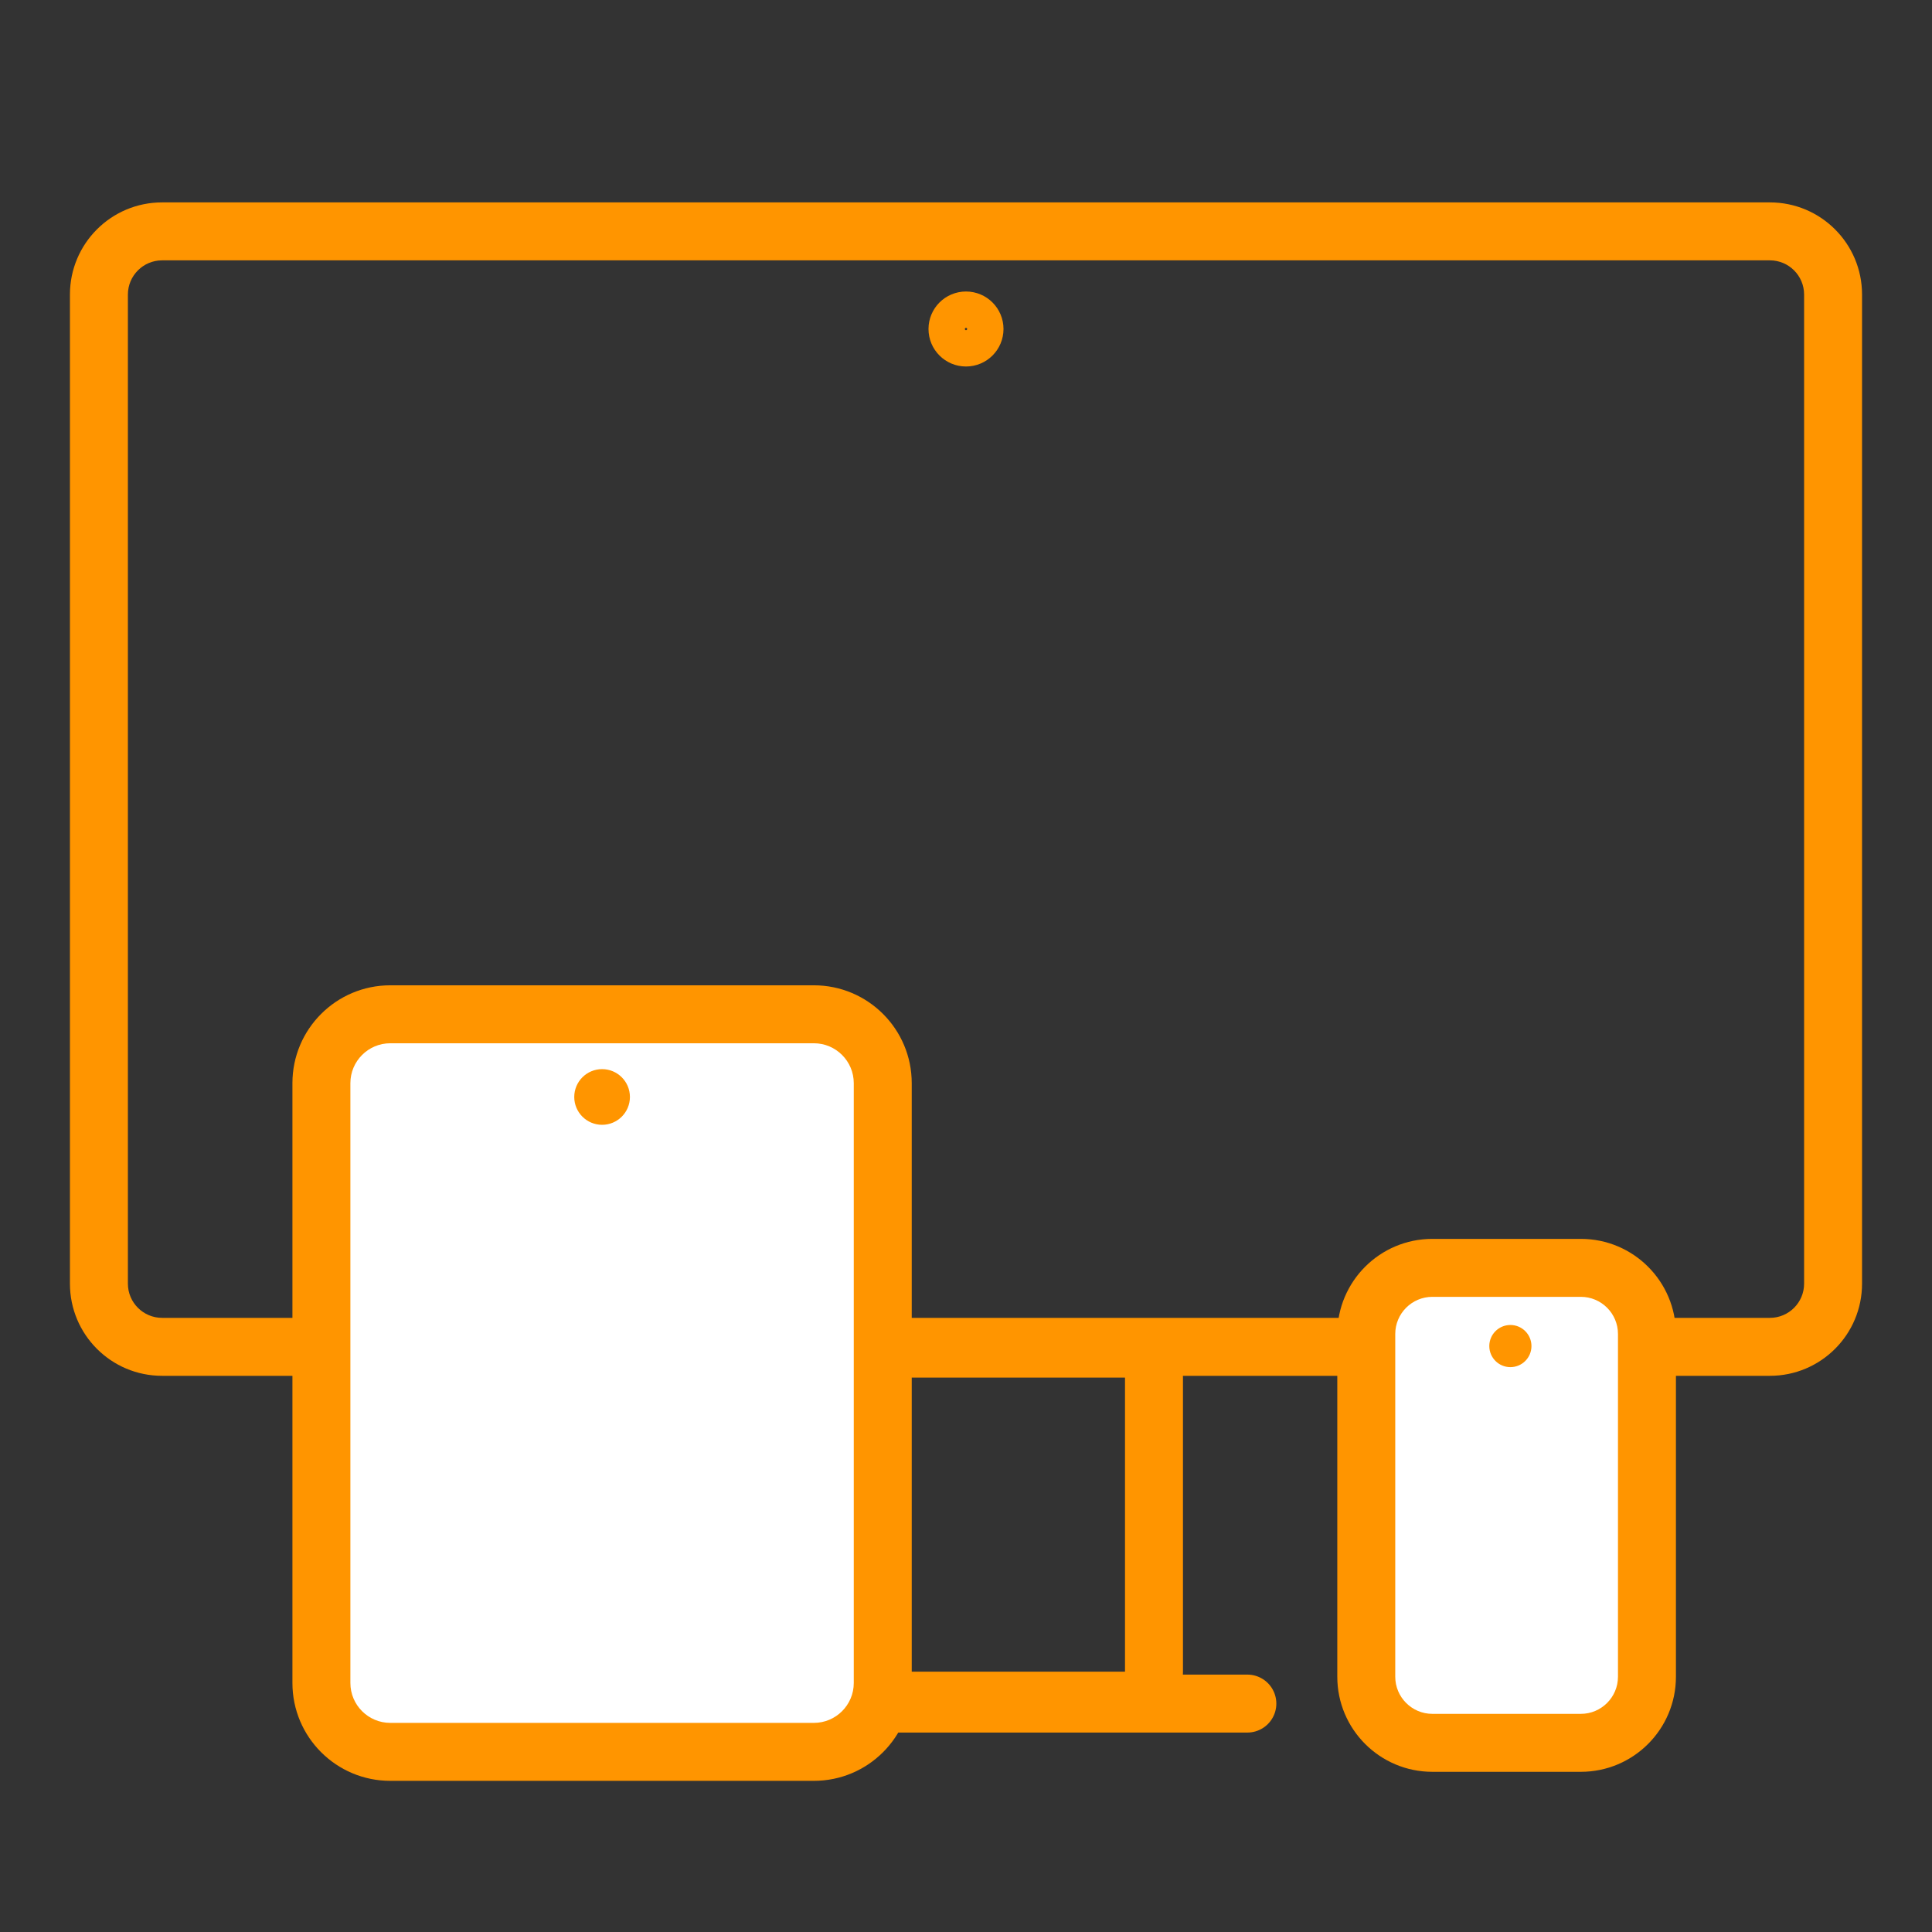
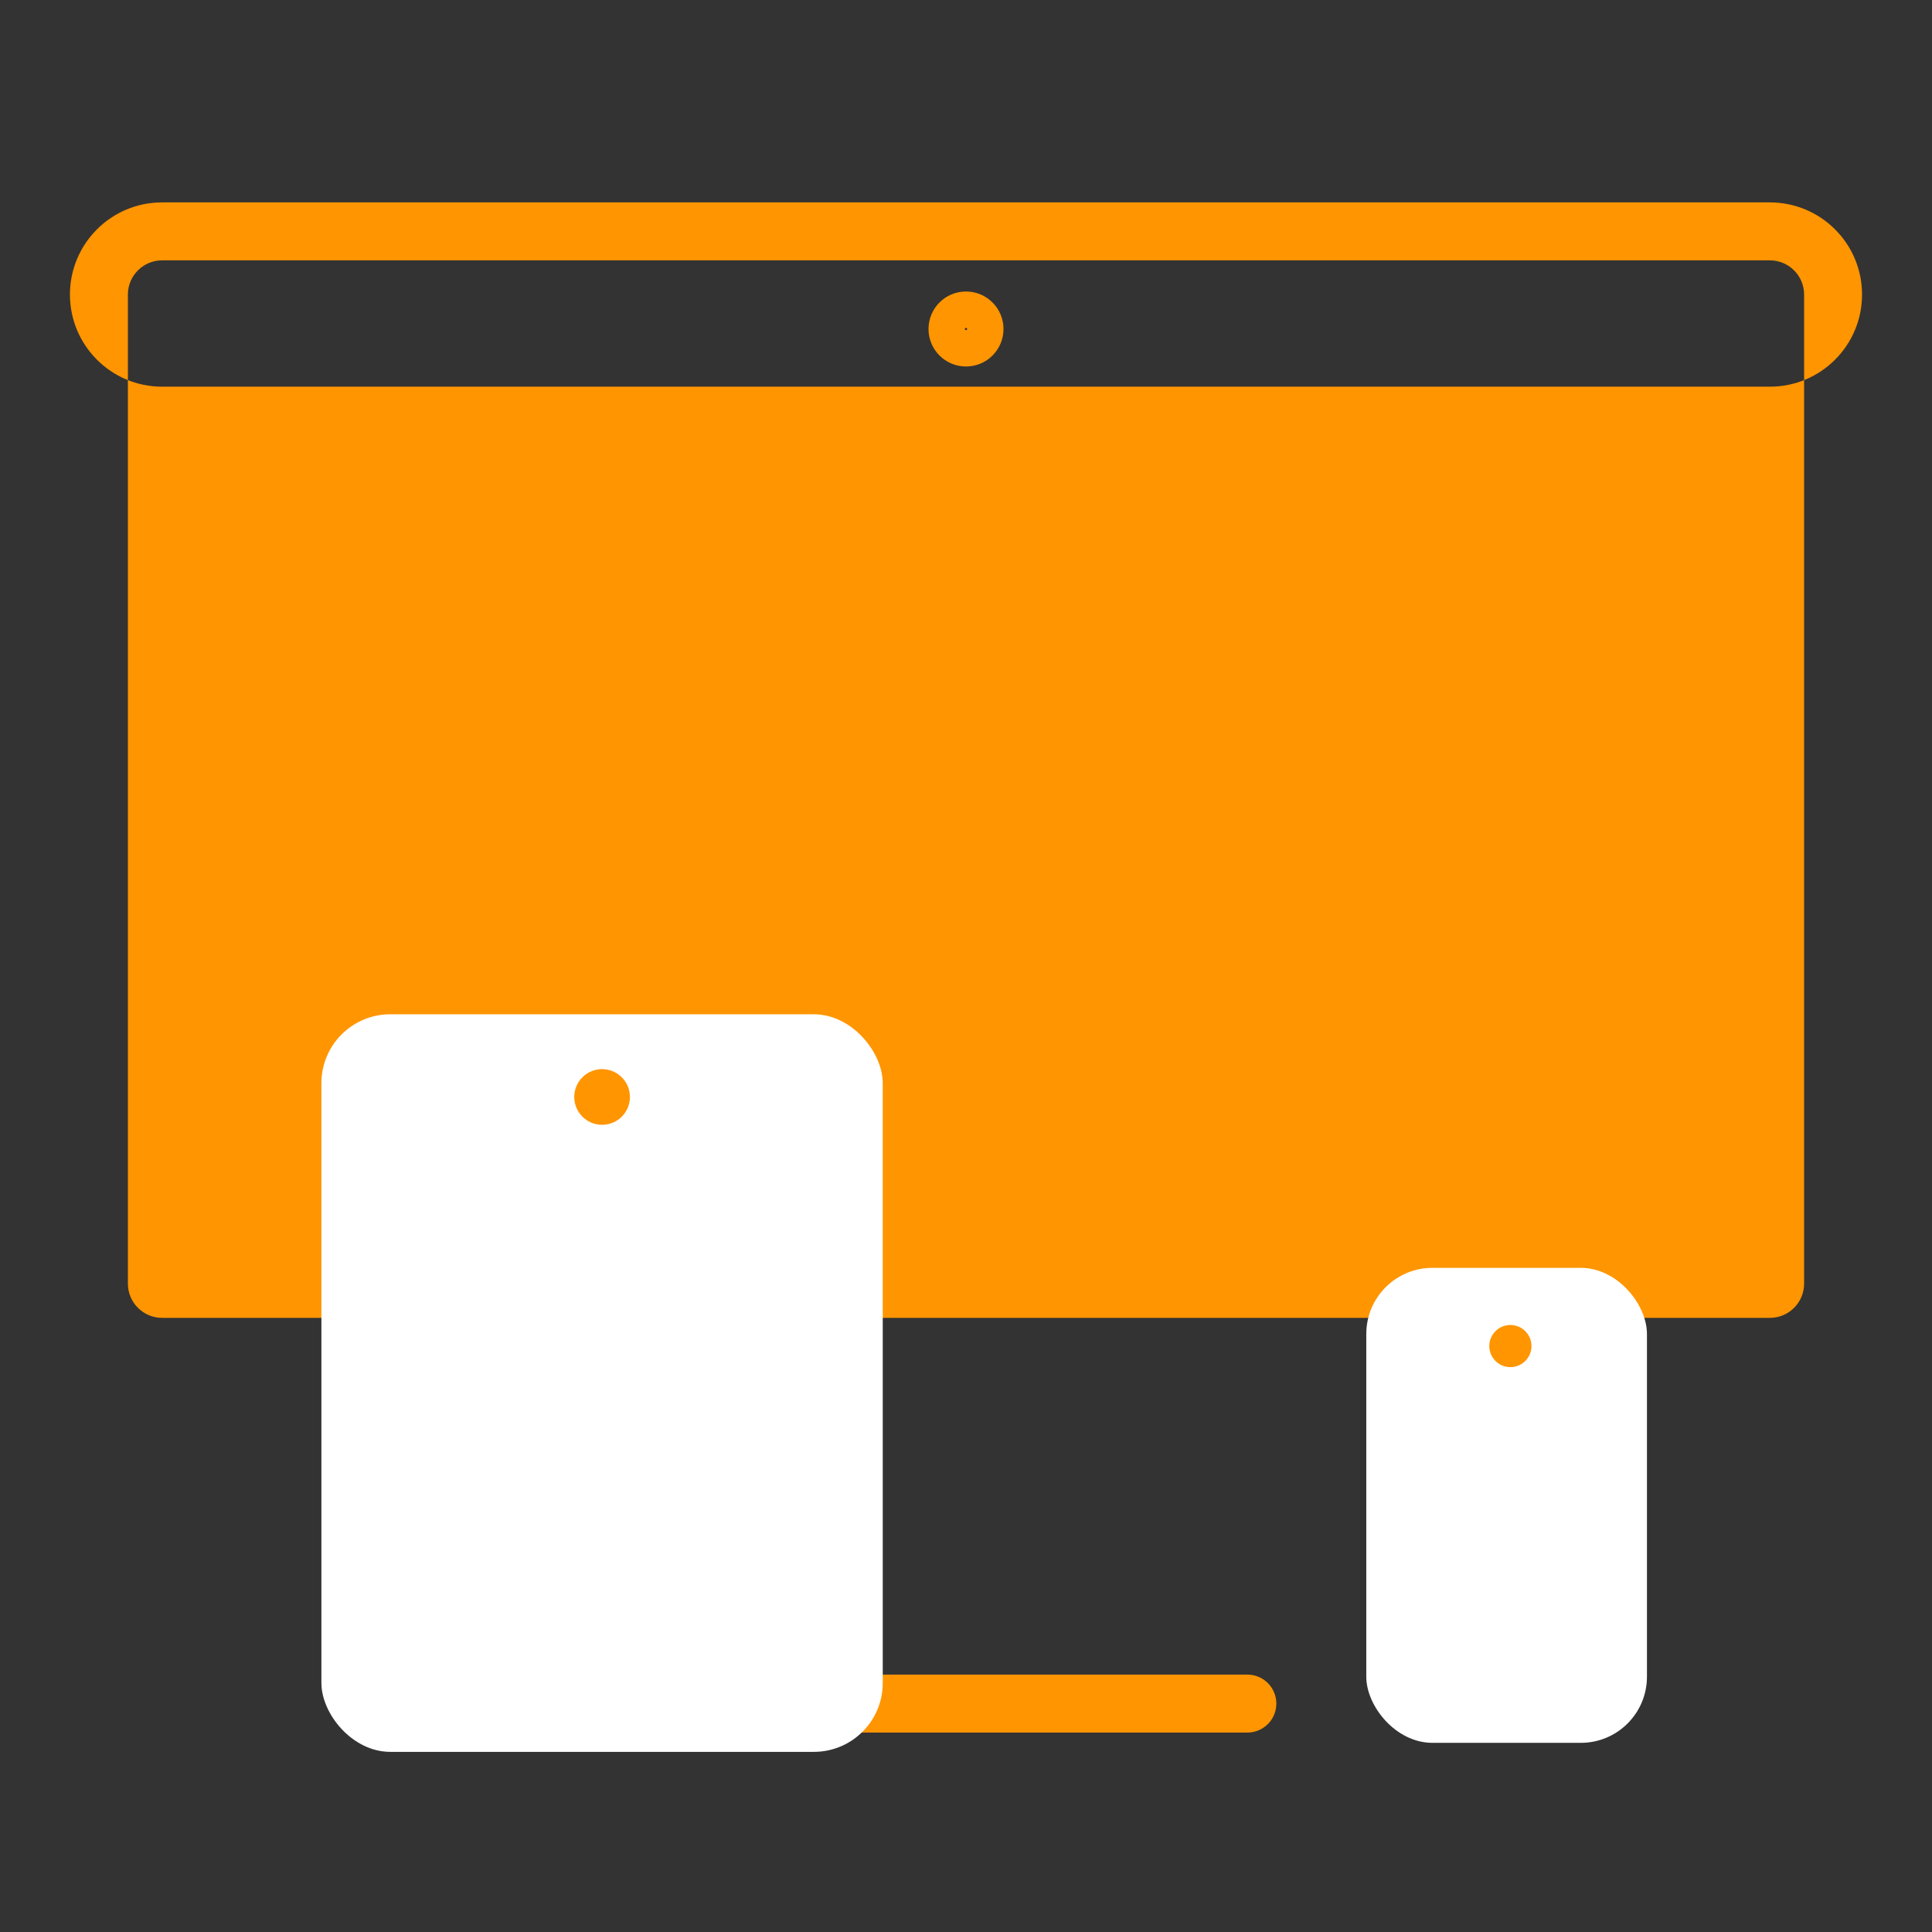
<svg xmlns="http://www.w3.org/2000/svg" id="Icons_ohne_Animation" viewBox="0 0 1000 1000">
  <rect x="0" y="0" width="1000" height="1000" fill="#333333" stroke="none" />
  <defs>
    <style>
      .cls-1 {
        stroke-linecap: round;
        stroke-width: 30px;
      }

      .cls-1, .cls-2, .cls-3, .cls-4 {
        stroke: #ff9500;
        stroke-miterlimit: 10;
      }

      .cls-1, .cls-3 {
        fill: none;
      }

      .cls-5, .cls-2, .cls-4 {
        fill: #ff9500;
      }

      .cls-5, .cls-6 {
        stroke-width: 0px;
      }

      .cls-2 {
        stroke-width: 3px;
      }

      .cls-3 {
        stroke-width: 20px;
      }

      .cls-4 {
        stroke-width: 10px;
      }

      .cls-6 {
        fill: #fff;
      }
    </style>
  </defs>
  <g>
    <g id="Rahmen">
-       <path class="cls-5" d="M916.11,134.76c9.76,0,17.69,7.94,17.69,17.69v511.98c0,9.76-7.94,17.69-17.69,17.69H83.89c-9.75,0-17.69-7.94-17.69-17.69V152.45c0-9.76,7.94-17.69,17.69-17.69h832.21M916.11,104.76H83.89c-26.34,0-47.69,21.35-47.69,47.69v511.98c0,26.34,21.35,47.69,47.69,47.69h832.21c26.34,0,47.69-21.35,47.69-47.69V152.45c0-26.34-21.35-47.69-47.69-47.69h0Z" />
+       <path class="cls-5" d="M916.11,134.76c9.76,0,17.69,7.94,17.69,17.69v511.98c0,9.76-7.94,17.69-17.69,17.69H83.89c-9.75,0-17.69-7.94-17.69-17.69V152.45c0-9.76,7.94-17.69,17.69-17.69h832.21M916.11,104.76H83.89c-26.34,0-47.69,21.35-47.69,47.69c0,26.34,21.35,47.69,47.69,47.69h832.21c26.34,0,47.69-21.35,47.69-47.69V152.45c0-26.34-21.35-47.69-47.69-47.69h0Z" />
    </g>
    <g id="Rechteck1-2" data-name="Rechteck1">
-       <path class="cls-5" d="M582.3,713.04v152.2s-164.61,0-164.61,0v-152.2h164.61M582.3,683.04h-164.61c-16.57,0-30,13.43-30,30v152.2c0,16.57,13.43,30,30,30h164.61c16.57,0,30-13.43,30-30v-152.2c0-16.57-13.43-30-30-30h0Z" />
-     </g>
+       </g>
    <line class="cls-1" x1="354.37" y1="881.77" x2="645.63" y2="881.77" />
  </g>
  <g id="Rechteck2-2" data-name="Rechteck2">
    <rect class="cls-6" x="166.36" y="524.99" width="290.55" height="381.77" rx="35.65" ry="35.65" />
-     <path class="cls-5" d="M421.26,539.99c11.39,0,20.65,9.26,20.65,20.65v310.47c0,11.39-9.26,20.65-20.65,20.65h-219.25c-11.39,0-20.65-9.26-20.65-20.65v-310.47c0-11.39,9.26-20.65,20.65-20.65h219.25M421.26,509.99h-219.25c-27.97,0-50.65,22.68-50.65,50.65v310.47c0,27.97,22.68,50.65,50.65,50.65h219.25c27.97,0,50.65-22.68,50.65-50.65v-310.47c0-27.97-22.68-50.65-50.65-50.65h0Z" />
  </g>
  <g id="Rechteck2-3" data-name="Rechteck2">
    <rect class="cls-6" x="707.19" y="656.24" width="145.27" height="245.85" rx="34.22" ry="34.22" />
-     <path class="cls-5" d="M818.24,671.24c10.6,0,19.22,8.62,19.22,19.22v177.41c0,10.6-8.62,19.22-19.22,19.22h-76.84c-10.6,0-19.22-8.62-19.22-19.22v-177.41c0-10.6,8.62-19.22,19.22-19.22h76.84M818.24,641.24h-76.84c-27.18,0-49.22,22.04-49.22,49.22v177.41c0,27.18,22.04,49.22,49.22,49.22h76.84c27.18,0,49.22-22.04,49.22-49.22v-177.41c0-27.18-22.04-49.22-49.22-49.22h0Z" />
  </g>
  <circle id="Kreis2" class="cls-3" cx="500" cy="170.29" r="9.41" />
  <circle id="Kreis2-2" data-name="Kreis2" class="cls-4" cx="311.64" cy="567.79" r="9.41" />
  <circle id="Kreis2-3" data-name="Kreis2" class="cls-2" cx="781.77" cy="696.72" r="9.41" />
</svg>